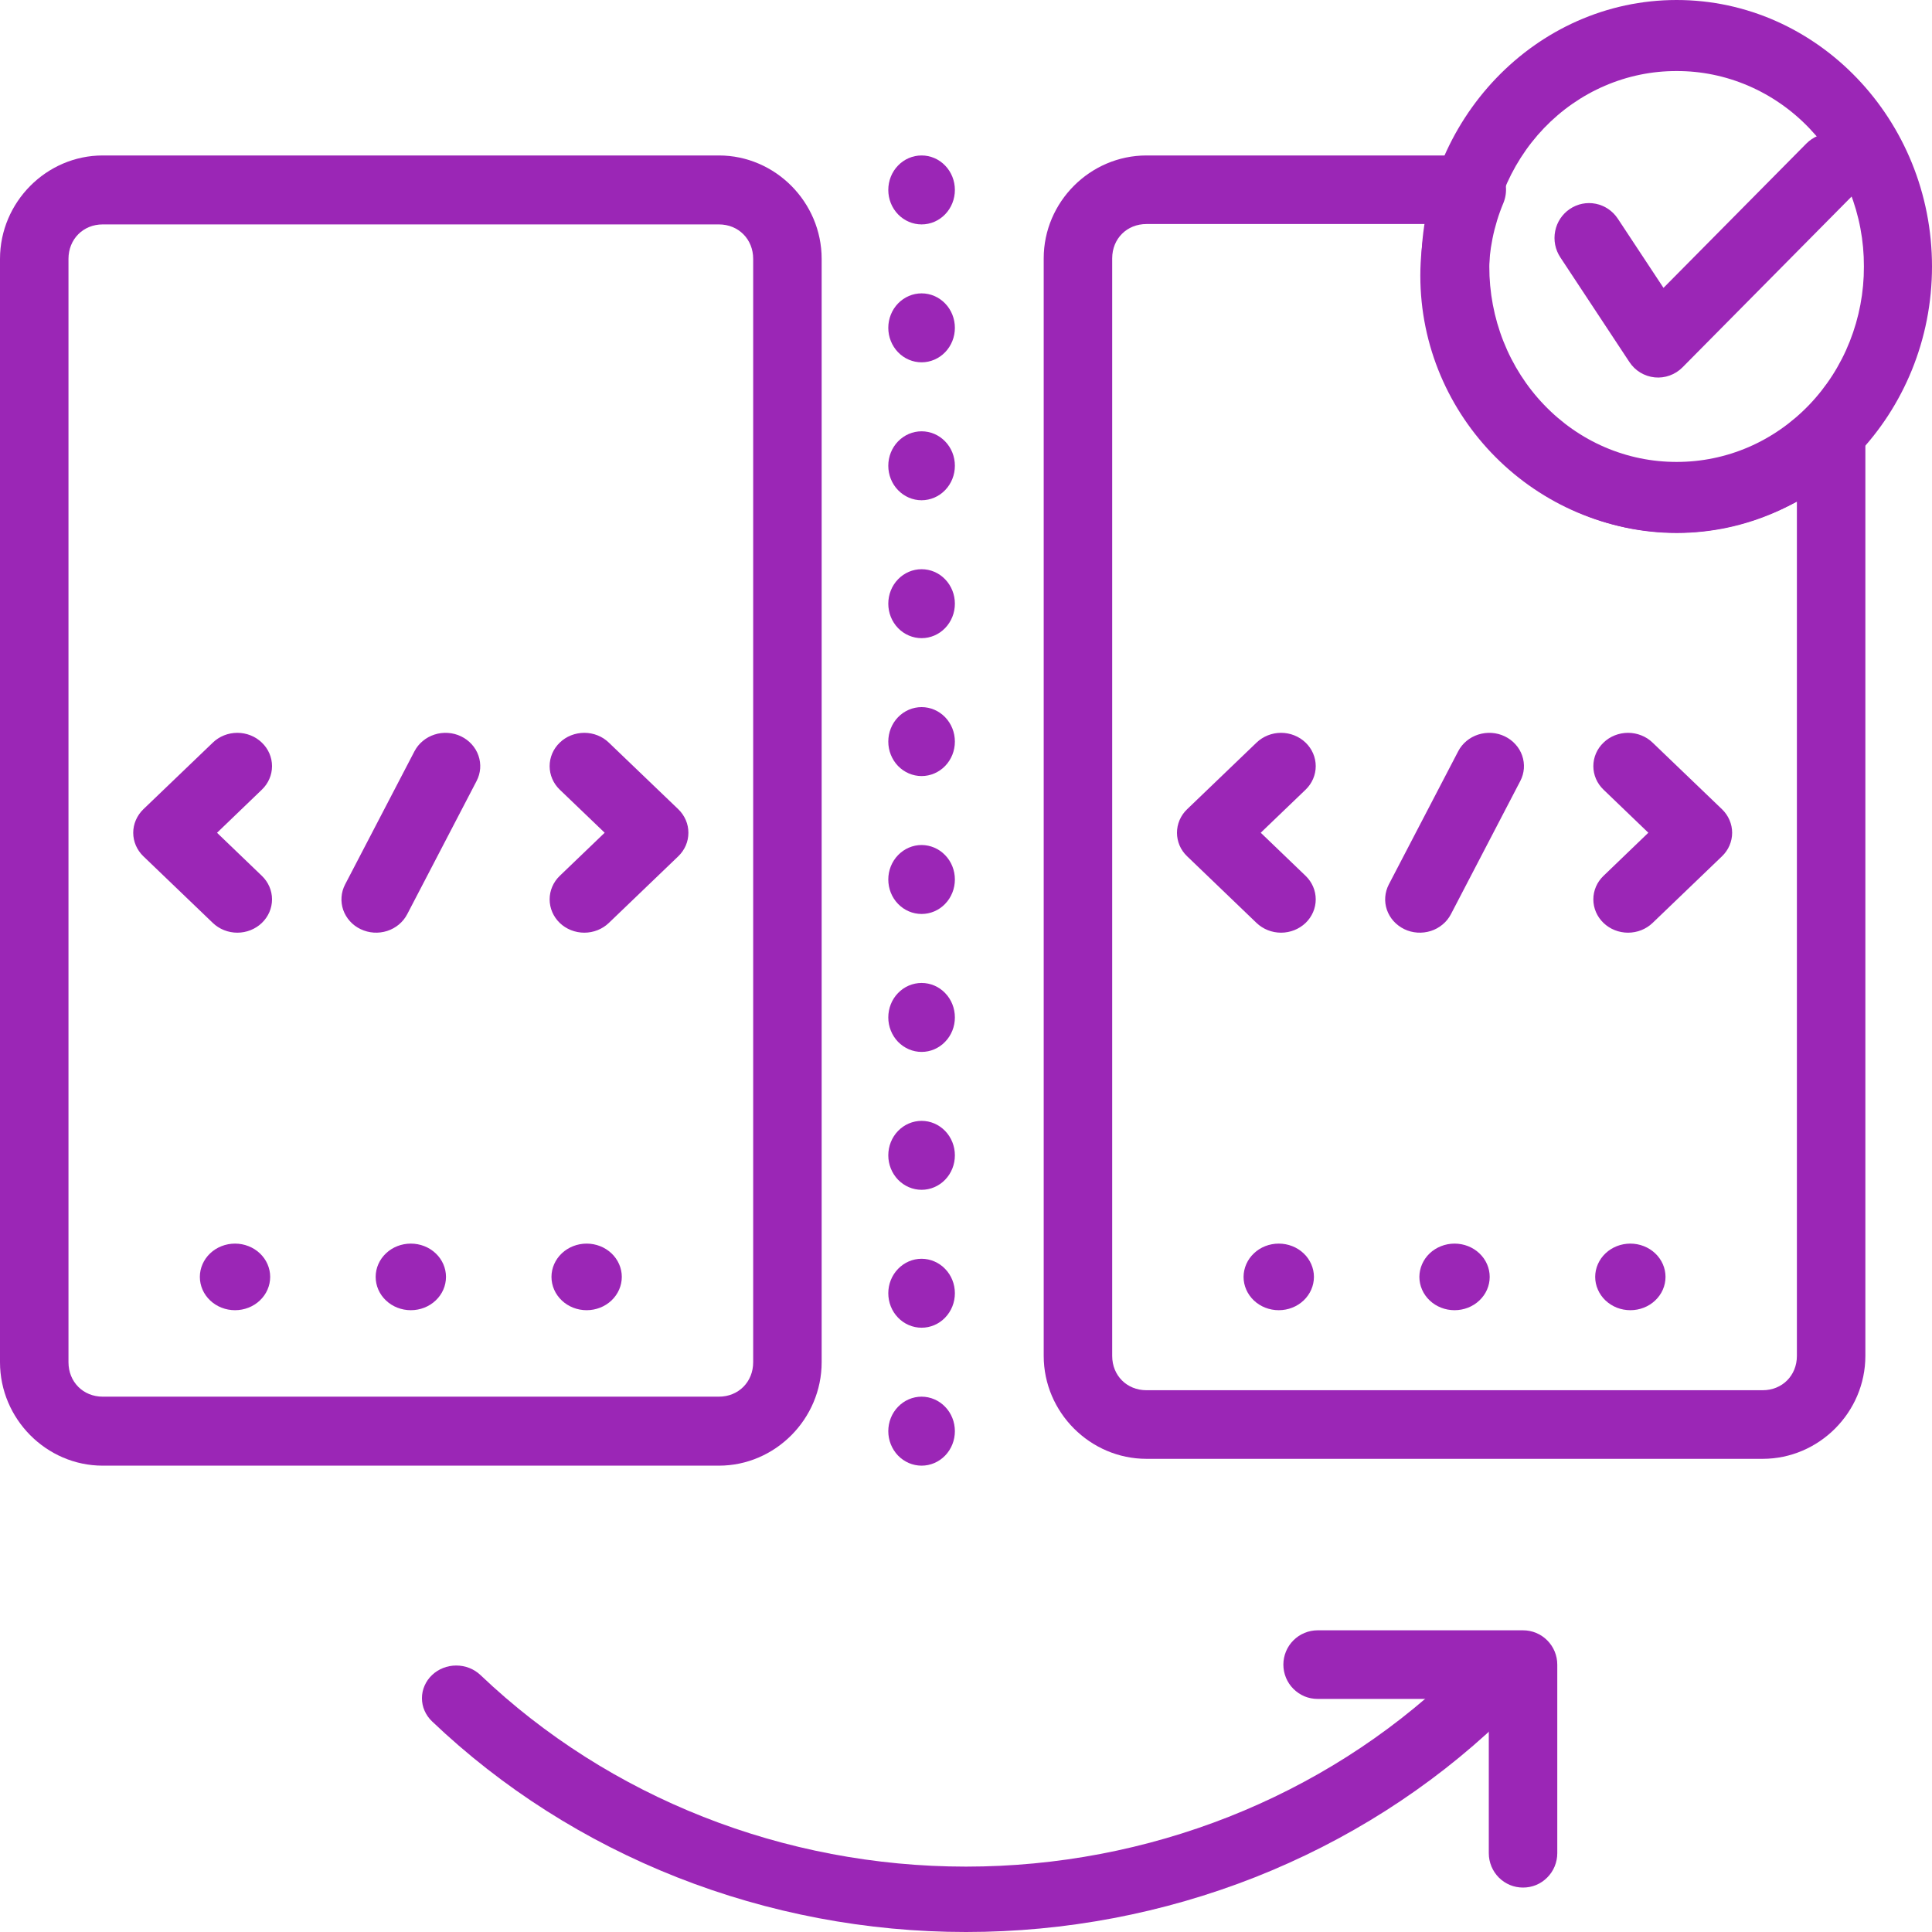
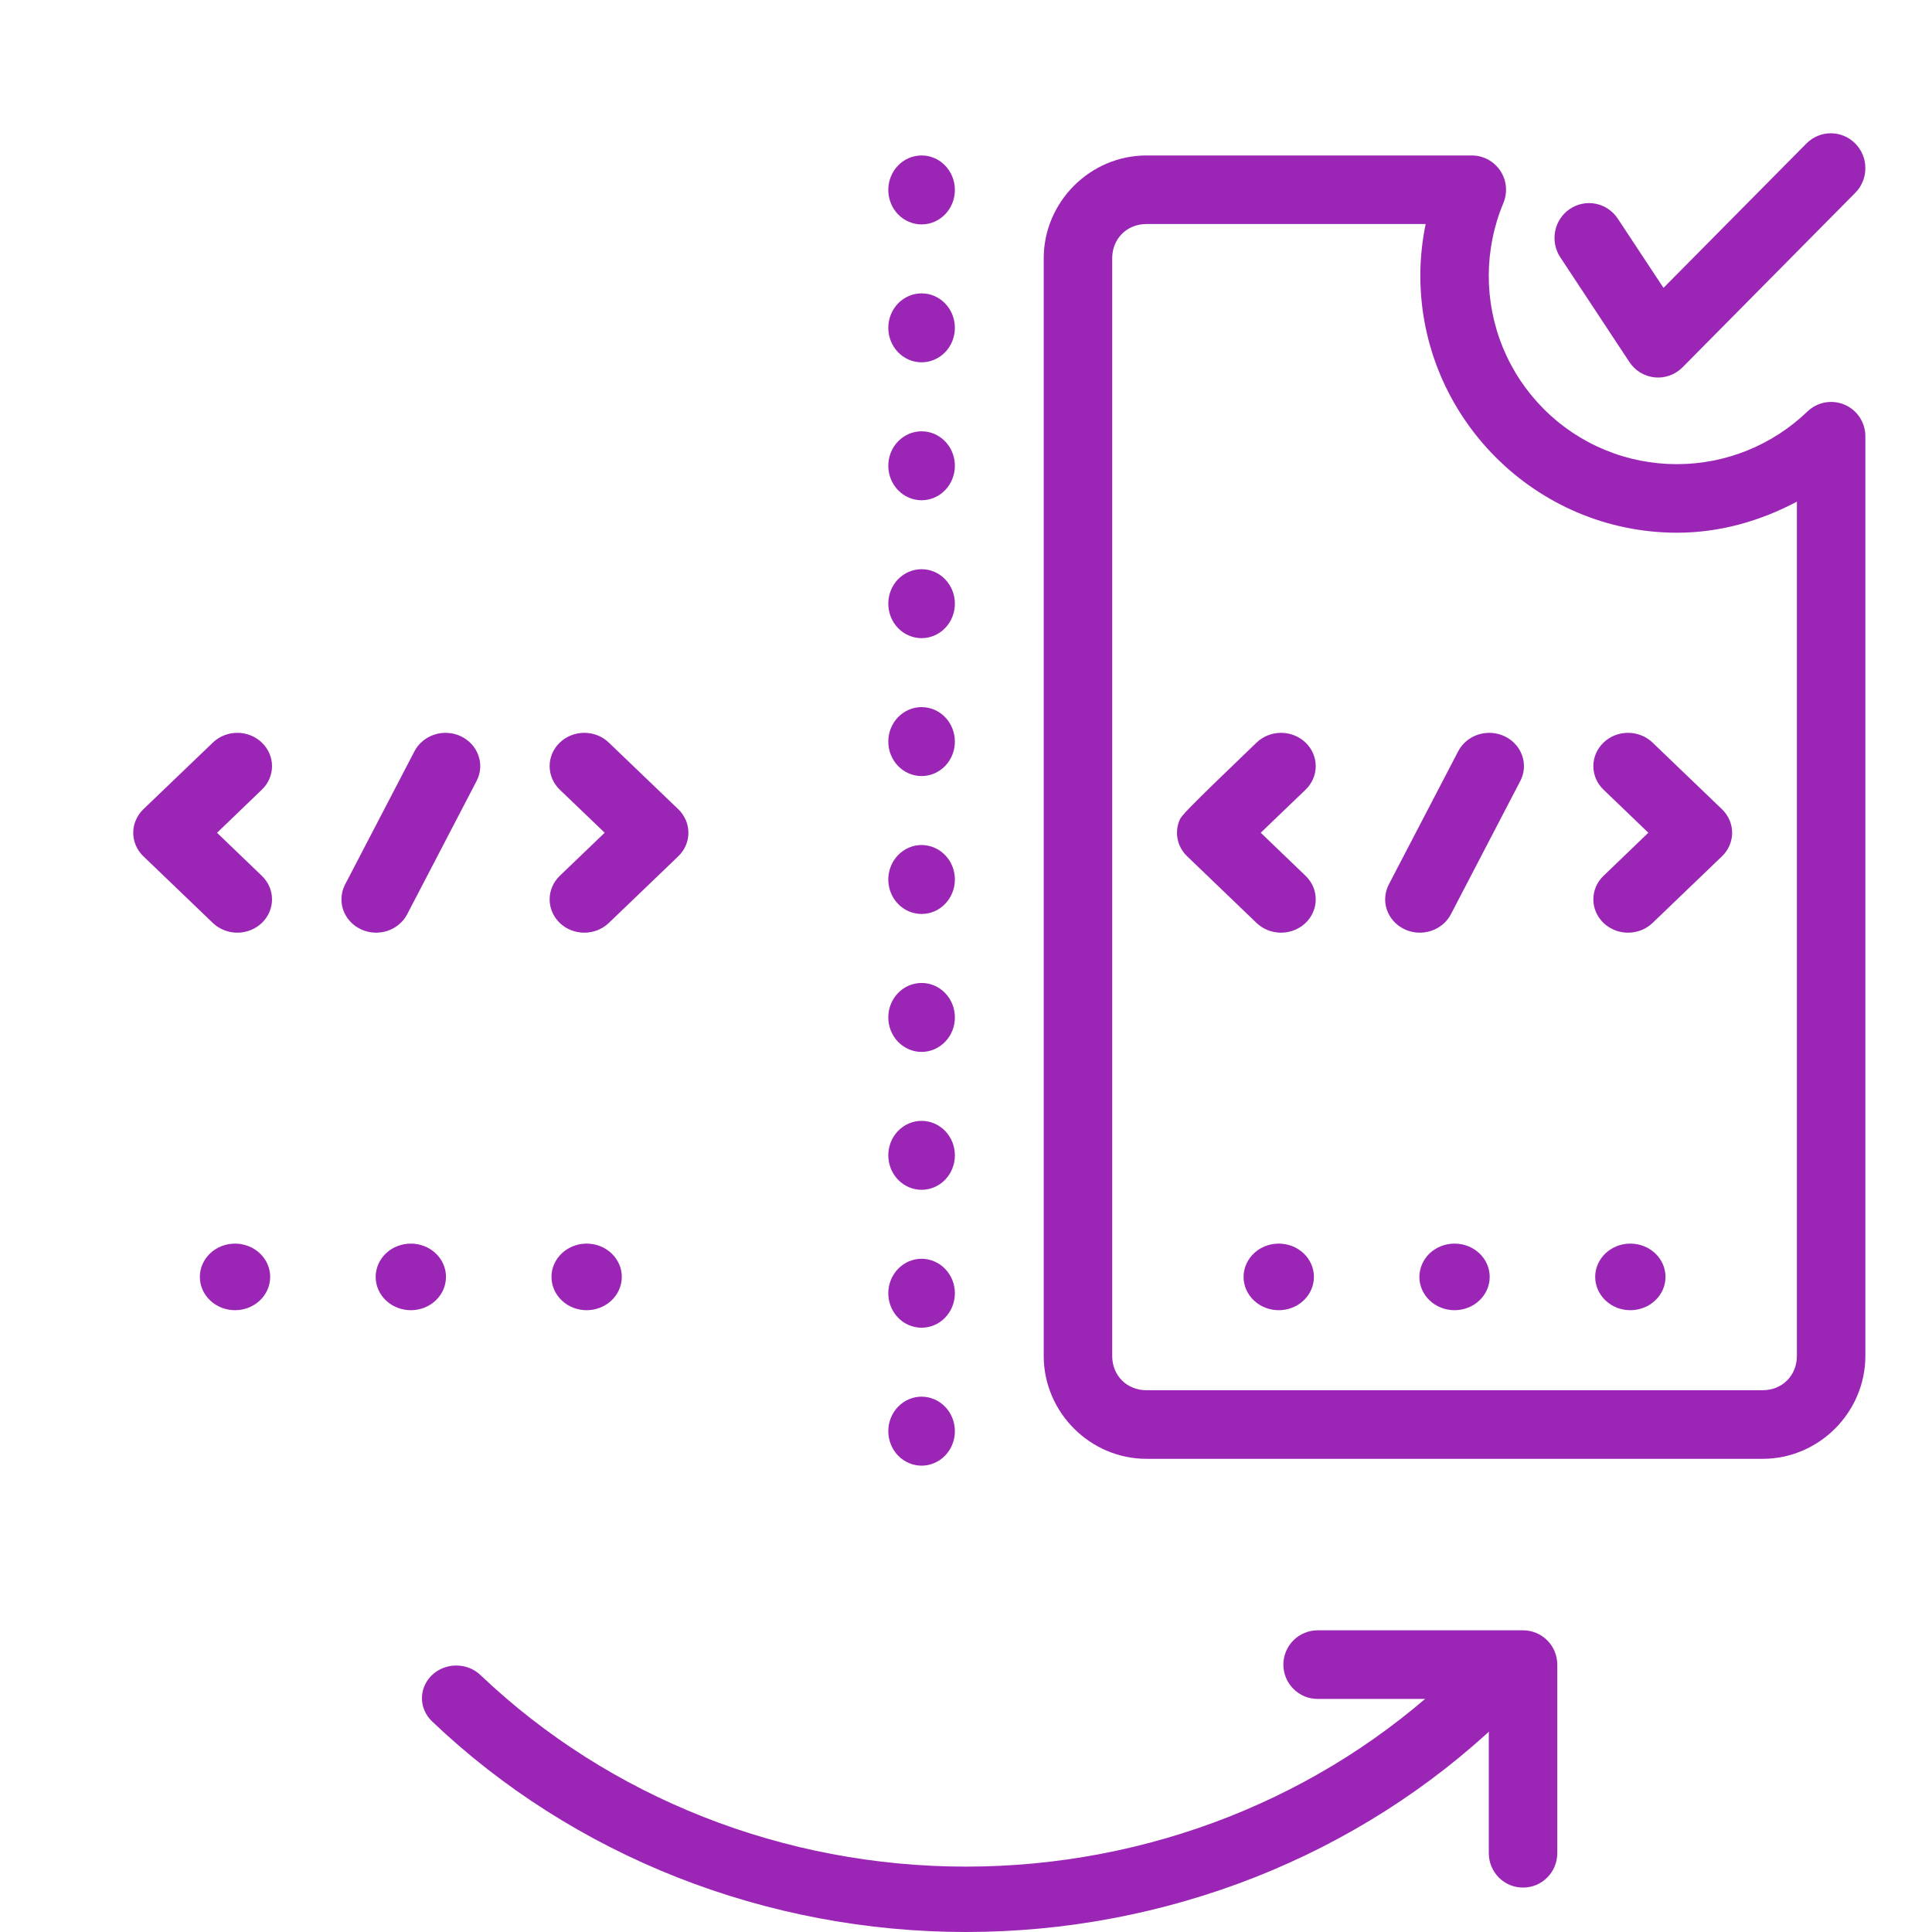
<svg xmlns="http://www.w3.org/2000/svg" width="45" height="45" viewBox="0 0 45 45" fill="none">
  <g clip-path="url(#clip0_1569_104)">
    <path d="M30.69 37.973C30.585 37.973 30.481 37.994 30.385 38.034C30.288 38.074 30.2 38.133 30.126 38.207C30.052 38.281 29.993 38.369 29.953 38.466C29.913 38.563 29.892 38.667 29.892 38.772C29.892 38.877 29.913 38.981 29.953 39.078C29.993 39.175 30.052 39.263 30.126 39.337C30.2 39.411 30.288 39.47 30.384 39.511C30.481 39.551 30.585 39.571 30.69 39.571H34.677V43.166C34.677 43.271 34.698 43.375 34.738 43.472C34.778 43.569 34.837 43.657 34.91 43.731C34.985 43.806 35.072 43.864 35.169 43.905C35.266 43.945 35.37 43.965 35.474 43.965C35.579 43.965 35.683 43.945 35.78 43.905C35.876 43.865 35.964 43.806 36.038 43.731C36.112 43.657 36.171 43.569 36.211 43.472C36.251 43.375 36.272 43.271 36.272 43.166V38.772C36.272 38.56 36.188 38.357 36.038 38.207C35.889 38.057 35.686 37.973 35.474 37.973L30.69 37.973ZM26.703 3.621C25.392 3.621 24.31 4.703 24.31 6.017V31.582C24.31 32.896 25.392 33.979 26.703 33.979H41.056C42.367 33.979 43.448 32.896 43.448 31.582V10.16C43.448 10.004 43.402 9.851 43.316 9.72C43.23 9.589 43.107 9.487 42.963 9.426C42.819 9.364 42.661 9.347 42.507 9.375C42.354 9.403 42.212 9.476 42.099 9.584C41.283 10.37 40.195 10.81 39.063 10.811C38.486 10.812 37.915 10.7 37.382 10.479C36.849 10.259 36.365 9.936 35.958 9.527C35.55 9.119 35.227 8.634 35.007 8.1C34.787 7.566 34.675 6.994 34.676 6.417C34.678 5.837 34.793 5.263 35.017 4.728C35.067 4.606 35.087 4.474 35.075 4.343C35.062 4.212 35.017 4.087 34.945 3.977C34.872 3.868 34.773 3.778 34.658 3.716C34.542 3.653 34.413 3.621 34.282 3.621H26.703ZM26.703 5.218H33.206C33.125 5.612 33.083 6.013 33.082 6.415V6.417C33.082 9.716 35.769 12.408 39.063 12.408H39.063C40.049 12.408 40.998 12.139 41.853 11.684V31.582C41.853 32.039 41.511 32.381 41.056 32.381H26.703C26.247 32.381 25.905 32.039 25.905 31.582V6.017C25.905 5.56 26.247 5.218 26.703 5.218Z" fill="#9b26b6" />
-     <path d="M34.432 17.109C34.229 17.174 34.06 17.314 33.965 17.497L32.348 20.601C32.301 20.692 32.273 20.791 32.265 20.893C32.257 20.995 32.271 21.097 32.304 21.193C32.338 21.29 32.391 21.379 32.46 21.456C32.53 21.533 32.615 21.596 32.709 21.642C32.804 21.688 32.908 21.715 33.014 21.722C33.12 21.729 33.226 21.716 33.327 21.684C33.427 21.652 33.52 21.601 33.6 21.534C33.681 21.468 33.746 21.386 33.794 21.295L35.41 18.192C35.458 18.101 35.486 18.002 35.494 17.9C35.501 17.798 35.488 17.696 35.454 17.599C35.421 17.503 35.368 17.413 35.298 17.337C35.229 17.259 35.144 17.197 35.049 17.151C34.954 17.105 34.851 17.078 34.745 17.071C34.639 17.064 34.533 17.077 34.432 17.109ZM37.92 17.069C37.814 17.069 37.709 17.089 37.611 17.128C37.513 17.167 37.424 17.224 37.349 17.297C37.197 17.442 37.112 17.639 37.112 17.845C37.112 18.05 37.197 18.248 37.349 18.393L38.393 19.396L37.349 20.4C37.197 20.545 37.112 20.742 37.112 20.948C37.112 21.154 37.197 21.351 37.349 21.497C37.424 21.569 37.513 21.626 37.611 21.665C37.709 21.704 37.814 21.724 37.92 21.724C38.026 21.724 38.132 21.704 38.23 21.665C38.328 21.626 38.417 21.569 38.492 21.497L40.108 19.945C40.183 19.873 40.243 19.788 40.283 19.694C40.324 19.599 40.345 19.498 40.345 19.397C40.345 19.295 40.324 19.194 40.283 19.1C40.243 19.006 40.183 18.92 40.108 18.848L38.492 17.297C38.417 17.224 38.328 17.167 38.229 17.128C38.131 17.089 38.026 17.069 37.92 17.069ZM29.267 17.297L27.651 18.848C27.575 18.92 27.516 19.006 27.475 19.1C27.435 19.194 27.414 19.295 27.414 19.397C27.414 19.498 27.435 19.599 27.475 19.694C27.516 19.788 27.575 19.873 27.651 19.945L29.267 21.497C29.419 21.642 29.624 21.724 29.838 21.724C30.052 21.724 30.258 21.642 30.41 21.497C30.561 21.351 30.646 21.154 30.646 20.948C30.646 20.742 30.561 20.545 30.41 20.4L29.365 19.396L30.41 18.393C30.561 18.248 30.646 18.05 30.646 17.845C30.646 17.639 30.561 17.442 30.41 17.297C30.258 17.151 30.052 17.069 29.838 17.069C29.624 17.069 29.419 17.151 29.267 17.297Z" fill="#9b26b6" />
+     <path d="M34.432 17.109C34.229 17.174 34.06 17.314 33.965 17.497L32.348 20.601C32.301 20.692 32.273 20.791 32.265 20.893C32.257 20.995 32.271 21.097 32.304 21.193C32.338 21.29 32.391 21.379 32.46 21.456C32.53 21.533 32.615 21.596 32.709 21.642C32.804 21.688 32.908 21.715 33.014 21.722C33.12 21.729 33.226 21.716 33.327 21.684C33.427 21.652 33.52 21.601 33.6 21.534C33.681 21.468 33.746 21.386 33.794 21.295L35.41 18.192C35.458 18.101 35.486 18.002 35.494 17.9C35.501 17.798 35.488 17.696 35.454 17.599C35.421 17.503 35.368 17.413 35.298 17.337C35.229 17.259 35.144 17.197 35.049 17.151C34.954 17.105 34.851 17.078 34.745 17.071C34.639 17.064 34.533 17.077 34.432 17.109ZM37.92 17.069C37.814 17.069 37.709 17.089 37.611 17.128C37.513 17.167 37.424 17.224 37.349 17.297C37.197 17.442 37.112 17.639 37.112 17.845C37.112 18.05 37.197 18.248 37.349 18.393L38.393 19.396L37.349 20.4C37.197 20.545 37.112 20.742 37.112 20.948C37.112 21.154 37.197 21.351 37.349 21.497C37.424 21.569 37.513 21.626 37.611 21.665C37.709 21.704 37.814 21.724 37.92 21.724C38.026 21.724 38.132 21.704 38.23 21.665C38.328 21.626 38.417 21.569 38.492 21.497L40.108 19.945C40.183 19.873 40.243 19.788 40.283 19.694C40.324 19.599 40.345 19.498 40.345 19.397C40.345 19.295 40.324 19.194 40.283 19.1C40.243 19.006 40.183 18.92 40.108 18.848L38.492 17.297C38.417 17.224 38.328 17.167 38.229 17.128C38.131 17.089 38.026 17.069 37.92 17.069ZM29.267 17.297C27.575 18.92 27.516 19.006 27.475 19.1C27.435 19.194 27.414 19.295 27.414 19.397C27.414 19.498 27.435 19.599 27.475 19.694C27.516 19.788 27.575 19.873 27.651 19.945L29.267 21.497C29.419 21.642 29.624 21.724 29.838 21.724C30.052 21.724 30.258 21.642 30.41 21.497C30.561 21.351 30.646 21.154 30.646 20.948C30.646 20.742 30.561 20.545 30.41 20.4L29.365 19.396L30.41 18.393C30.561 18.248 30.646 18.05 30.646 17.845C30.646 17.639 30.561 17.442 30.41 17.297C30.258 17.151 30.052 17.069 29.838 17.069C29.624 17.069 29.419 17.151 29.267 17.297Z" fill="#9b26b6" />
    <path d="M30.604 29.741C30.604 29.947 30.517 30.145 30.364 30.29C30.21 30.436 30.002 30.517 29.785 30.517C29.567 30.517 29.359 30.436 29.205 30.29C29.052 30.145 28.965 29.947 28.965 29.741C28.966 29.536 29.052 29.338 29.206 29.193C29.359 29.047 29.567 28.966 29.785 28.966C30.002 28.966 30.21 29.047 30.364 29.193C30.517 29.338 30.604 29.536 30.604 29.741ZM34.698 29.741C34.698 29.947 34.612 30.145 34.458 30.29C34.305 30.436 34.096 30.517 33.879 30.517C33.662 30.517 33.454 30.436 33.3 30.29C33.147 30.145 33.06 29.947 33.06 29.741C33.061 29.536 33.147 29.339 33.3 29.193C33.454 29.048 33.662 28.966 33.879 28.966C34.096 28.966 34.305 29.047 34.458 29.193C34.612 29.338 34.698 29.536 34.698 29.741ZM38.793 29.741C38.793 29.947 38.707 30.145 38.553 30.29C38.4 30.436 38.191 30.517 37.974 30.517C37.867 30.517 37.76 30.497 37.661 30.459C37.562 30.419 37.471 30.362 37.395 30.29C37.319 30.218 37.259 30.133 37.218 30.038C37.176 29.944 37.155 29.843 37.155 29.741C37.155 29.536 37.242 29.338 37.395 29.193C37.549 29.047 37.757 28.966 37.974 28.966C38.191 28.966 38.4 29.048 38.553 29.193C38.707 29.339 38.793 29.536 38.793 29.741Z" fill="#9b26b6" />
-     <path d="M2.392 3.621C1.081 3.621 0 4.709 0 6.03V31.729C0 33.049 1.081 34.138 2.392 34.138H16.745C18.056 34.138 19.138 33.049 19.138 31.729V6.03C19.138 4.709 18.057 3.621 16.745 3.621L2.392 3.621ZM2.392 5.227H16.745C17.201 5.227 17.543 5.571 17.543 6.03V31.729C17.543 32.187 17.201 32.531 16.745 32.531H2.392C1.937 32.531 1.595 32.187 1.595 31.729V6.03C1.595 5.571 1.937 5.227 2.392 5.227Z" fill="#9b26b6" />
    <path d="M10.739 17.151C10.644 17.105 10.54 17.078 10.434 17.071C10.329 17.064 10.222 17.076 10.122 17.109C10.021 17.141 9.928 17.192 9.848 17.259C9.767 17.325 9.702 17.407 9.654 17.498L8.038 20.601C7.991 20.692 7.962 20.791 7.955 20.893C7.947 20.995 7.961 21.097 7.994 21.194C8.028 21.29 8.081 21.38 8.151 21.457C8.22 21.534 8.305 21.597 8.4 21.642C8.592 21.734 8.813 21.749 9.017 21.684C9.22 21.619 9.388 21.479 9.484 21.295L11.1 18.192C11.148 18.101 11.176 18.002 11.184 17.9C11.191 17.798 11.178 17.696 11.144 17.599C11.111 17.503 11.057 17.413 10.988 17.337C10.918 17.259 10.834 17.197 10.739 17.151ZM13.038 17.297C12.887 17.442 12.802 17.639 12.802 17.845C12.802 18.05 12.887 18.248 13.038 18.393L14.084 19.396L13.038 20.4C12.887 20.545 12.802 20.743 12.802 20.948C12.802 21.154 12.887 21.351 13.038 21.497C13.113 21.569 13.202 21.626 13.3 21.665C13.399 21.704 13.504 21.724 13.61 21.724C13.716 21.724 13.821 21.704 13.919 21.665C14.017 21.626 14.106 21.569 14.181 21.497L15.798 19.945C15.873 19.873 15.932 19.788 15.973 19.694C16.014 19.599 16.034 19.499 16.034 19.397C16.034 19.295 16.014 19.194 15.973 19.1C15.932 19.006 15.873 18.92 15.798 18.848L14.181 17.297C14.106 17.224 14.017 17.167 13.919 17.128C13.821 17.089 13.716 17.069 13.61 17.069C13.504 17.069 13.399 17.089 13.3 17.128C13.202 17.167 13.113 17.224 13.038 17.297ZM5.528 17.069C5.422 17.069 5.317 17.089 5.219 17.128C5.121 17.167 5.032 17.224 4.957 17.297L3.34 18.848C3.265 18.92 3.206 19.006 3.165 19.1C3.124 19.194 3.103 19.295 3.103 19.397C3.103 19.499 3.124 19.599 3.165 19.694C3.206 19.788 3.265 19.873 3.34 19.945L4.957 21.497C5.108 21.642 5.314 21.724 5.528 21.724C5.742 21.724 5.948 21.642 6.099 21.497C6.251 21.351 6.336 21.154 6.336 20.948C6.336 20.743 6.251 20.545 6.099 20.4L5.055 19.397L6.099 18.393C6.251 18.248 6.336 18.05 6.336 17.845C6.336 17.639 6.251 17.442 6.099 17.297C6.024 17.224 5.935 17.167 5.837 17.128C5.739 17.089 5.634 17.069 5.528 17.069Z" fill="#9b26b6" />
    <path d="M6.293 29.741C6.293 29.947 6.207 30.145 6.053 30.29C5.9 30.436 5.691 30.517 5.474 30.517C5.257 30.517 5.049 30.436 4.895 30.29C4.741 30.145 4.655 29.947 4.655 29.741C4.655 29.536 4.742 29.338 4.895 29.193C5.049 29.047 5.257 28.966 5.474 28.966C5.691 28.966 5.9 29.048 6.053 29.193C6.207 29.339 6.293 29.536 6.293 29.741ZM10.388 29.741C10.388 29.947 10.302 30.145 10.148 30.29C9.995 30.436 9.786 30.517 9.569 30.517C9.352 30.517 9.143 30.436 8.99 30.29C8.836 30.145 8.75 29.947 8.75 29.741C8.75 29.536 8.836 29.338 8.99 29.193C9.143 29.047 9.352 28.966 9.569 28.966C9.786 28.966 9.994 29.047 10.148 29.193C10.302 29.338 10.388 29.536 10.388 29.741ZM14.483 29.741C14.483 29.947 14.396 30.145 14.243 30.29C14.089 30.436 13.881 30.517 13.664 30.517C13.447 30.517 13.238 30.436 13.085 30.29C12.931 30.145 12.845 29.947 12.845 29.741C12.845 29.536 12.931 29.339 13.085 29.193C13.238 29.048 13.447 28.966 13.664 28.966C13.881 28.966 14.089 29.047 14.243 29.193C14.396 29.338 14.483 29.536 14.483 29.741Z" fill="#9b26b6" />
-     <path d="M39.052 0C35.776 0 33.103 2.789 33.103 6.207C33.103 9.625 35.776 12.414 39.052 12.414C42.327 12.414 45 9.625 45 6.207C45 2.789 42.327 0 39.052 0ZM39.052 1.655C39.625 1.653 40.193 1.77 40.723 1.998C41.253 2.226 41.735 2.561 42.14 2.984C42.545 3.407 42.867 3.91 43.085 4.463C43.304 5.016 43.416 5.609 43.414 6.207C43.416 6.805 43.304 7.398 43.085 7.951C42.867 8.504 42.545 9.006 42.14 9.429C41.734 9.852 41.253 10.188 40.723 10.416C40.193 10.644 39.625 10.76 39.052 10.759C38.478 10.76 37.91 10.644 37.38 10.416C36.85 10.188 36.369 9.852 35.964 9.429C35.558 9.006 35.237 8.504 35.018 7.951C34.799 7.398 34.688 6.805 34.689 6.207C34.688 5.609 34.799 5.016 35.018 4.463C35.237 3.91 35.558 3.407 35.963 2.984C36.369 2.561 36.85 2.226 37.38 1.998C37.91 1.77 38.478 1.653 39.052 1.655Z" fill="#9b26b6" />
    <path d="M42.075 3.342L38.746 6.705L37.681 5.092C37.562 4.913 37.378 4.788 37.169 4.746C36.96 4.704 36.743 4.747 36.565 4.867C36.388 4.986 36.264 5.172 36.223 5.383C36.181 5.594 36.224 5.814 36.342 5.993L37.951 8.431C38.017 8.532 38.104 8.616 38.206 8.678C38.308 8.739 38.422 8.778 38.541 8.79C38.659 8.802 38.779 8.787 38.891 8.746C39.003 8.706 39.105 8.641 39.189 8.556L43.212 4.492C43.287 4.416 43.346 4.327 43.387 4.228C43.428 4.129 43.448 4.024 43.448 3.917C43.448 3.81 43.428 3.704 43.387 3.606C43.346 3.507 43.287 3.417 43.212 3.342C43.062 3.19 42.857 3.104 42.644 3.104C42.43 3.104 42.226 3.19 42.075 3.342Z" fill="#9b26b6" />
    <path d="M22.241 4.424C22.241 4.637 22.16 4.841 22.014 4.992C21.869 5.142 21.672 5.227 21.466 5.227C21.26 5.227 21.062 5.142 20.917 4.992C20.771 4.841 20.69 4.637 20.69 4.424C20.69 4.211 20.771 4.006 20.917 3.856C21.062 3.705 21.26 3.621 21.466 3.621C21.672 3.621 21.869 3.705 22.014 3.856C22.16 4.007 22.241 4.211 22.241 4.424ZM22.241 7.636C22.241 7.849 22.16 8.053 22.014 8.204C21.869 8.354 21.671 8.439 21.466 8.439C21.26 8.439 21.063 8.355 20.917 8.204C20.772 8.053 20.69 7.849 20.69 7.636C20.69 7.531 20.71 7.426 20.749 7.329C20.788 7.231 20.845 7.143 20.917 7.068C20.989 6.994 21.075 6.935 21.169 6.894C21.263 6.854 21.364 6.833 21.466 6.833C21.672 6.833 21.869 6.918 22.014 7.068C22.16 7.219 22.241 7.423 22.241 7.636ZM22.241 10.848C22.241 11.061 22.16 11.265 22.014 11.416C21.869 11.567 21.672 11.651 21.466 11.652C21.26 11.652 21.062 11.567 20.917 11.416C20.771 11.266 20.69 11.061 20.69 10.848C20.69 10.635 20.772 10.431 20.917 10.281C21.063 10.13 21.26 10.046 21.466 10.046C21.671 10.046 21.869 10.13 22.014 10.281C22.16 10.431 22.241 10.635 22.241 10.848ZM22.241 14.061C22.241 14.274 22.16 14.478 22.014 14.629C21.869 14.779 21.672 14.864 21.466 14.864C21.26 14.864 21.062 14.779 20.917 14.629C20.771 14.478 20.69 14.274 20.69 14.061C20.69 13.848 20.771 13.643 20.917 13.493C21.062 13.342 21.26 13.258 21.466 13.258C21.672 13.258 21.869 13.342 22.014 13.493C22.16 13.644 22.241 13.848 22.241 14.061ZM22.241 17.273C22.241 17.486 22.16 17.69 22.014 17.841C21.869 17.991 21.671 18.076 21.466 18.076C21.26 18.076 21.063 17.991 20.917 17.841C20.772 17.69 20.69 17.486 20.69 17.273C20.69 17.06 20.771 16.856 20.917 16.705C21.062 16.555 21.26 16.47 21.466 16.47C21.672 16.47 21.869 16.555 22.014 16.705C22.16 16.856 22.241 17.06 22.241 17.273ZM22.241 20.485C22.241 20.698 22.16 20.902 22.014 21.053C21.869 21.204 21.672 21.288 21.466 21.288C21.26 21.288 21.062 21.204 20.917 21.053C20.771 20.903 20.69 20.698 20.69 20.485C20.69 20.272 20.772 20.068 20.917 19.918C21.063 19.767 21.26 19.682 21.466 19.682C21.671 19.683 21.869 19.767 22.014 19.918C22.16 20.068 22.241 20.272 22.241 20.485ZM22.241 23.698C22.241 23.911 22.16 24.115 22.014 24.265C21.869 24.416 21.672 24.501 21.466 24.501C21.364 24.501 21.263 24.48 21.169 24.44C21.075 24.399 20.989 24.34 20.917 24.266C20.845 24.191 20.788 24.102 20.749 24.005C20.71 23.908 20.69 23.803 20.69 23.698C20.69 23.485 20.771 23.28 20.917 23.13C21.062 22.979 21.26 22.895 21.466 22.895C21.672 22.895 21.869 22.979 22.014 23.13C22.16 23.28 22.241 23.485 22.241 23.698ZM22.241 26.91C22.241 27.123 22.16 27.327 22.014 27.478C21.869 27.628 21.671 27.713 21.466 27.713C21.26 27.713 21.063 27.628 20.917 27.478C20.772 27.327 20.69 27.123 20.69 26.91C20.69 26.697 20.771 26.493 20.917 26.342C21.062 26.192 21.26 26.107 21.466 26.107C21.672 26.107 21.869 26.192 22.014 26.342C22.16 26.493 22.241 26.697 22.241 26.91ZM22.241 30.122C22.241 30.335 22.16 30.539 22.014 30.69C21.869 30.841 21.672 30.925 21.466 30.925C21.26 30.925 21.062 30.841 20.917 30.69C20.771 30.54 20.69 30.335 20.69 30.122C20.69 29.909 20.772 29.705 20.917 29.555C21.063 29.404 21.26 29.319 21.466 29.319C21.671 29.32 21.869 29.404 22.014 29.555C22.16 29.705 22.241 29.909 22.241 30.122ZM22.241 33.335C22.241 33.548 22.16 33.752 22.014 33.903C21.869 34.053 21.672 34.138 21.466 34.138C21.364 34.138 21.263 34.117 21.169 34.077C21.075 34.036 20.989 33.977 20.917 33.903C20.845 33.828 20.788 33.739 20.749 33.642C20.71 33.545 20.69 33.44 20.69 33.335C20.69 33.122 20.771 32.917 20.917 32.767C21.062 32.616 21.26 32.531 21.466 32.531C21.672 32.532 21.869 32.616 22.014 32.767C22.16 32.917 22.241 33.122 22.241 33.335Z" fill="#9b26b6" />
    <path d="M10.062 39.016C9.988 39.087 9.929 39.17 9.889 39.263C9.848 39.355 9.828 39.454 9.828 39.554C9.828 39.654 9.848 39.754 9.889 39.846C9.929 39.938 9.988 40.022 10.062 40.093C11.695 41.649 13.634 42.883 15.769 43.725C17.903 44.566 20.19 45 22.5 45C24.81 45 27.097 44.566 29.232 43.725C31.366 42.883 33.305 41.649 34.938 40.093C35.012 40.022 35.071 39.938 35.111 39.846C35.152 39.754 35.172 39.654 35.172 39.554C35.172 39.454 35.152 39.355 35.111 39.263C35.071 39.17 35.012 39.087 34.938 39.016C34.788 38.873 34.585 38.793 34.373 38.793C34.161 38.793 33.958 38.873 33.808 39.016C30.809 41.872 26.741 43.477 22.5 43.477C18.259 43.477 14.191 41.872 11.192 39.016C11.042 38.873 10.839 38.793 10.627 38.793C10.415 38.793 10.212 38.873 10.062 39.016Z" fill="#9b26b6" />
  </g>
  <defs>
    <clipPath id="clip0_1569_104">
      <rect width="45" height="45" fill="white" />
    </clipPath>
  </defs>
</svg>